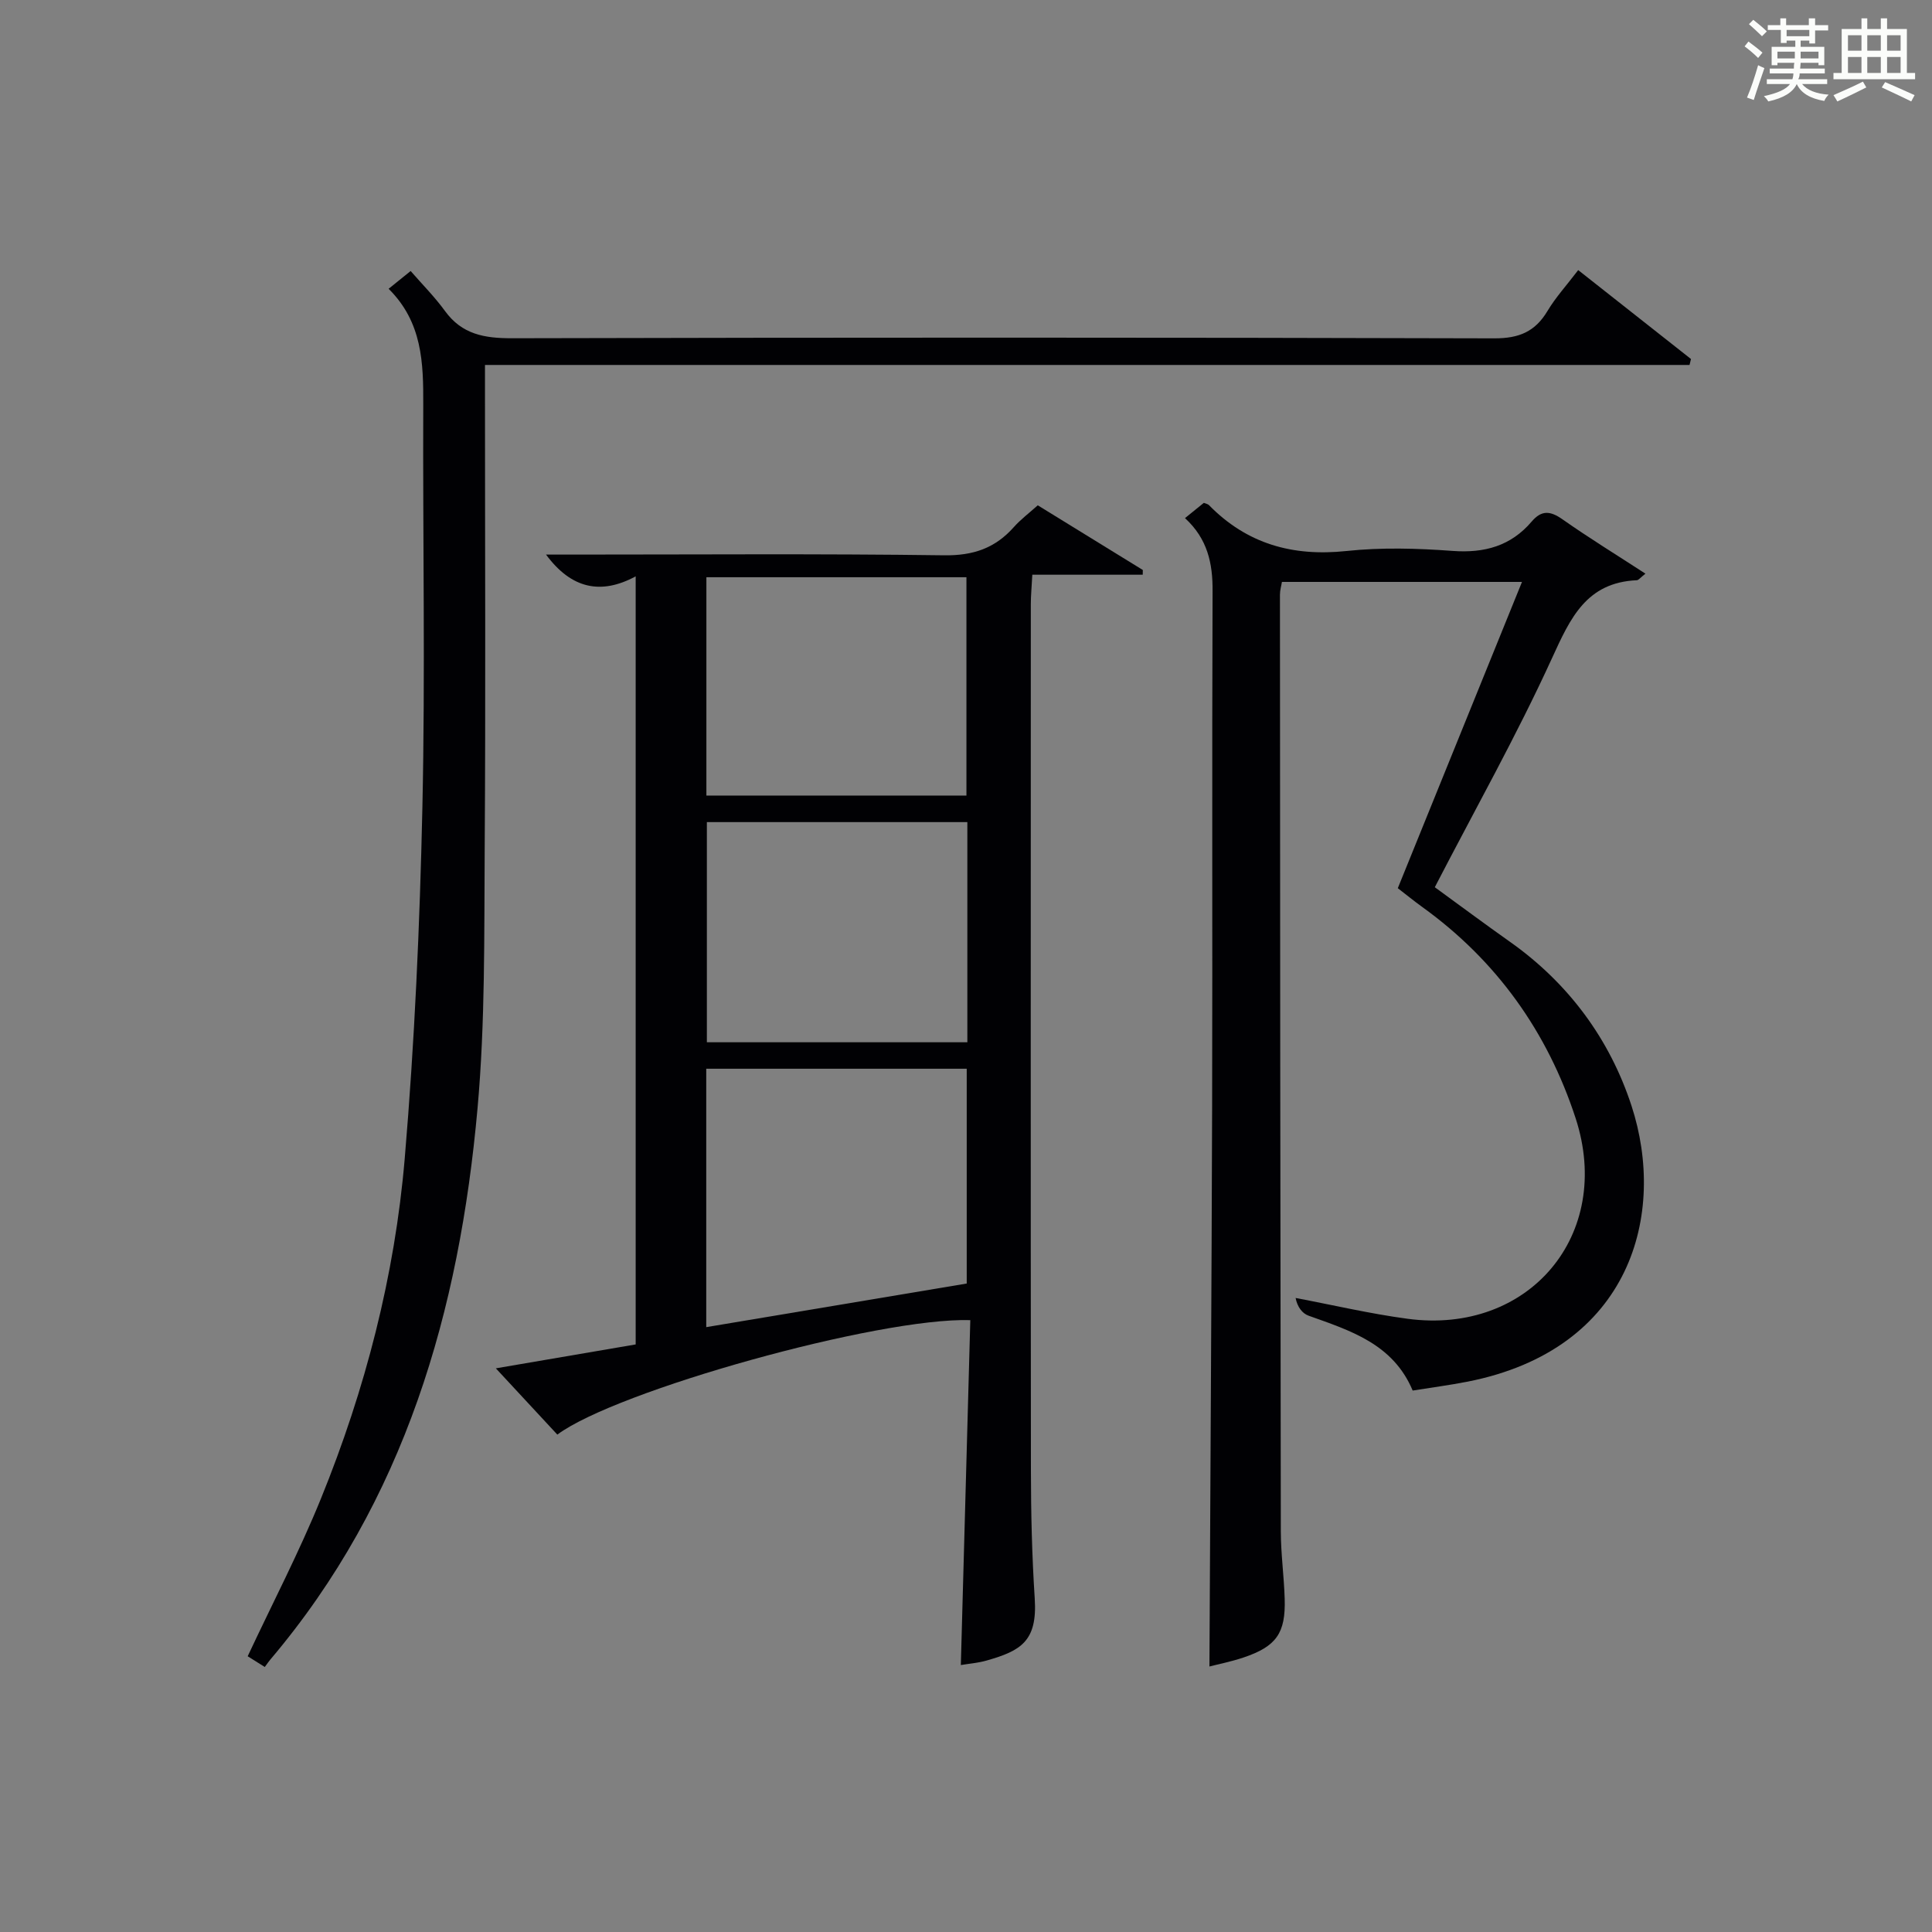
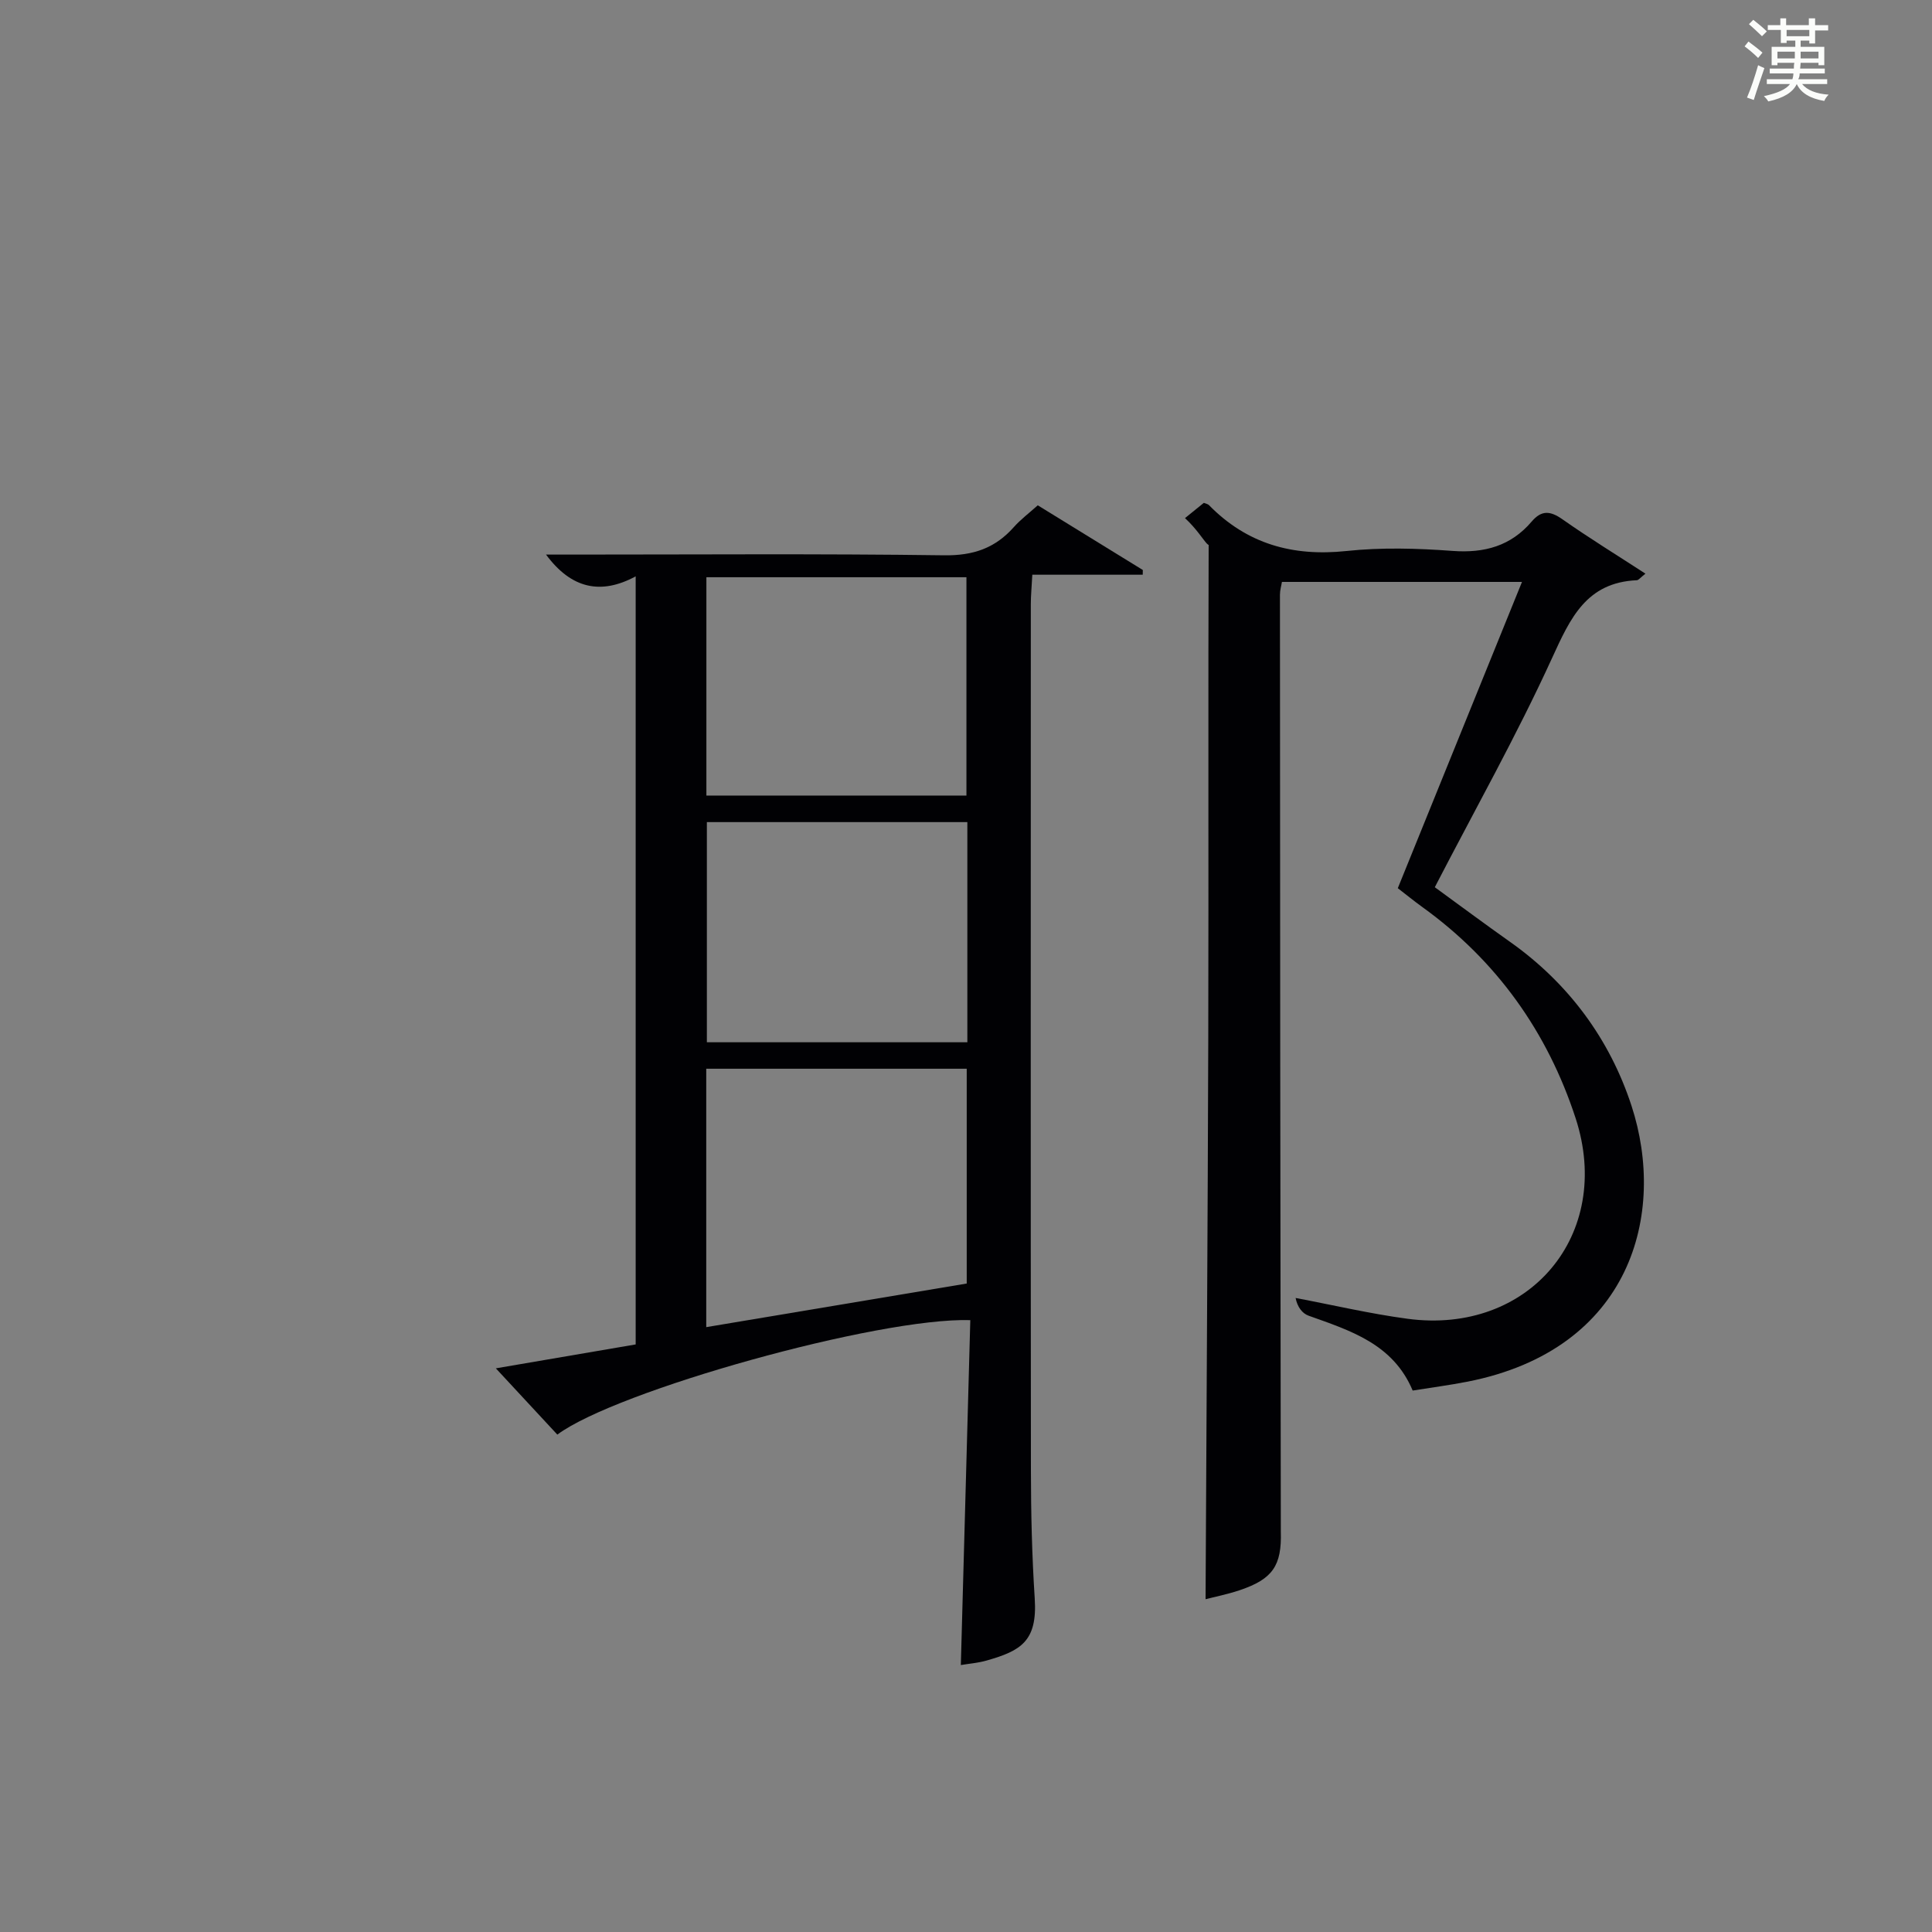
<svg xmlns="http://www.w3.org/2000/svg" version="1.1" id="漢_ZDIC_典" x="0px" y="0px" viewBox="0 0 400 400" style="enable-background:new 0 0 400 400;" xml:space="preserve">
  <rect x="0" y="0" width="400" height="400" fill="#808080" stroke="none" />
  <style type="text/css">
	.st1{fill:#010104;}
	.st0{fill:#fbfcfa;}
</style>
  <g>
    <path class="st0" d="M361.2,9.6l0.8-1c0.9,0.7,1.9,1.4,2.9,2.3L364,12C363,11,362,10.2,361.2,9.6z M361.7,20.2   c0.9-2.1,1.6-4.3,2.3-6.7c0.4,0.2,0.8,0.4,1.3,0.6c-0.7,2.1-1.5,4.3-2.2,6.6L361.7,20.2z M362.1,5l0.9-0.9c1,0.8,2,1.6,2.8,2.4   l-1,1C363.9,6.6,363,5.8,362.1,5z M374.6,3.8h1.2v1.4h2.7v1.1h-2.7v2.7h-1.2V8.4h-1.8v1.3h4.9v3.8h-1.2v-0.5h-3.7   c0,0.4-0.1,0.9-0.1,1.2h5.1v1h-5.2c0,0.5-0.1,0.9-0.3,1.2h6v1h-5.2c1.1,1.3,2.9,2,5.5,2.2c-0.4,0.4-0.7,0.8-0.9,1.3   c-2.9-0.5-4.8-1.6-5.7-3.5H372c-0.8,1.7-2.7,2.9-5.9,3.6c-0.2-0.4-0.6-0.8-0.9-1.1c2.8-0.6,4.6-1.4,5.4-2.5h-4.8v-1h5.3   c0.1-0.3,0.2-0.7,0.2-1.2h-4.9v-1h5c0-0.4,0-0.8,0.1-1.2H368v0.5h-1.2V9.7h4.9V8.4h-1.8v0.5h-1.2V6.2H366V5.2h2.6V3.8h1.2v1.4h4.7   V3.8z M368,12.1h3.6c0-0.4,0-0.9,0-1.4H368V12.1z M369.9,7.5h4.7V6.2h-4.7V7.5z M376.5,10.7h-3.7c0,0.5,0,1,0,1.4h3.7V10.7z" />
-     <path class="st0" d="M385.3,3.8h1.3V6h2.8V3.8h1.3V6h4.1v9.1h1.7v1.3h-16.9v-1.3h1.7V6h4.1V3.8z M385.7,16.9l0.7,1.2   c-1.8,0.9-3.8,1.9-6,2.9c-0.2-0.4-0.5-0.8-0.8-1.3C381.9,18.7,383.9,17.8,385.7,16.9z M382.6,10.5h2.8V7.3h-2.8V10.5z M382.6,15.1   h2.8v-3.3h-2.8V15.1z M386.6,10.5h2.8V7.3h-2.8V10.5z M386.6,15.1h2.8v-3.3h-2.8V15.1z M390.3,17c2.1,0.9,4.1,1.8,6.1,2.7l-0.7,1.3   c-2.2-1.1-4.2-2-6.1-2.9L390.3,17z M393.5,7.3h-2.8v3.2h2.8V7.3z M390.7,15.1h2.8v-3.3h-2.8V15.1z" />
    <path class="st1" d="M214.86,104.62c7.36,4.53,14.56,8.96,21.75,13.39c-0.01,0.33-0.01,0.65-0.02,0.98c-7.45,0-14.9,0-22.86,0   c-0.13,2.55-0.31,4.31-0.31,6.07c-0.01,59.82-0.04,119.64,0.02,179.46c0.01,8.81,0.22,17.64,0.79,26.44   c0.58,8.86-2.9,10.83-9.98,12.84c-1.75,0.5-3.6,0.64-5.32,0.93c0.65-23.8,1.31-47.61,1.96-71.41c-18.97-0.59-73.3,14.59-85.5,23.7   c-4.03-4.35-8.09-8.72-12.73-13.72c9.92-1.7,19.25-3.29,28.95-4.95c0-52.71,0-105.43,0-159.02c-7.2,3.88-13.32,2.58-18.56-4.51   c2.05,0,3.76,0,5.46,0c25.66,0,51.32-0.2,76.98,0.15c6.01,0.08,10.56-1.48,14.43-5.86C211.34,107.52,213.08,106.22,214.86,104.62z    M146.22,274.77c18.34-3.07,36.13-6.05,53.93-9.03c0-15.1,0-29.79,0-44.47c-18.2,0-35.95,0-53.93,0   C146.22,239.12,146.22,256.71,146.22,274.77z M146.35,170.21c0,15.46,0,30.5,0,45.58c18.11,0,35.87,0,53.93,0   c0-15.27,0-30.32,0-45.58C182.22,170.21,164.46,170.21,146.35,170.21z M146.25,164.71c18.11,0,35.98,0,53.84,0   c0-15.29,0-30.29,0-45.2c-18.24,0-35.97,0-53.84,0C146.25,134.73,146.25,149.63,146.25,164.71z" />
-     <path class="st1" d="M245.34,107.27c1.68-1.35,2.82-2.28,3.9-3.16c0.48,0.2,0.85,0.25,1.05,0.46c7.87,8.04,17.33,10.69,28.47,9.51   c7.25-0.77,14.68-0.56,21.97-0.02c6.62,0.49,12.08-1.02,16.39-6.08c2.04-2.4,3.85-2.23,6.36-0.47c5.49,3.86,11.21,7.37,17.19,11.26   c-1.06,0.83-1.41,1.34-1.78,1.36c-10.43,0.46-13.76,7.81-17.56,16.13c-7.31,16-15.97,31.39-24.27,47.43   c5.14,3.74,10.3,7.58,15.56,11.3c12.13,8.57,20.67,20.17,25.17,33.96c7.28,22.29-0.01,50.43-33.96,57.11   c-3.73,0.73-7.51,1.22-11.35,1.84c-4.06-9.67-12.9-12.41-21.55-15.5c-1.33-0.47-2.34-1.85-2.69-3.67   c7.73,1.46,15.41,3.27,23.19,4.31c25.13,3.36,42.66-17.4,34.78-41.54c-5.83-17.84-16.34-32.61-31.71-43.69   c-1.75-1.26-3.42-2.63-5.1-3.92c8.48-20.91,16.93-41.76,25.71-63.41c-17.34,0-33.35,0-49.7,0c-0.12,0.77-0.41,1.7-0.41,2.63   c0.03,64.65,0.07,129.31,0.18,193.96c0.01,4.64,0.66,9.28,0.8,13.93c0.22,7.12-1.72,9.87-8.5,12.16c-2.58,0.87-5.28,1.4-7.08,1.87   c0.19-39.14,0.45-77.88,0.56-116.62c0.09-35.33-0.05-70.65,0.09-105.98C251.1,116.63,250.01,111.56,245.34,107.27z" />
-     <path class="st1" d="M100.41,75.56c0,3.21,0,5.18,0,7.16c0,30.99,0.15,61.97-0.06,92.96c-0.12,17.93,0.12,35.95-1.48,53.77   c-3.75,41.9-15.01,81.24-42.93,114.18c-0.32,0.38-0.6,0.8-1.12,1.5c-1.38-0.86-2.56-1.6-3.54-2.22   c5.17-11.04,10.7-21.64,15.18-32.67c9.17-22.57,15.27-46.09,17.33-70.34c2.05-24.16,3.13-48.43,3.66-72.67   c0.61-27.81,0.07-55.64,0.18-83.46c0.03-8.62-0.17-17.04-7.17-23.98c1.4-1.13,2.48-2,4.56-3.68c2.38,2.74,4.97,5.34,7.11,8.28   c3.52,4.85,8.17,5.65,13.86,5.64c67.8-0.17,135.61-0.17,203.41,0.02c5.09,0.01,8.42-1.37,10.98-5.65c1.69-2.83,3.97-5.32,6.37-8.48   c7.88,6.21,15.61,12.31,23.35,18.41c-0.1,0.41-0.2,0.82-0.3,1.23C266.91,75.56,184.02,75.56,100.41,75.56z" />
+     <path class="st1" d="M245.34,107.27c1.68-1.35,2.82-2.28,3.9-3.16c0.48,0.2,0.85,0.25,1.05,0.46c7.87,8.04,17.33,10.69,28.47,9.51   c7.25-0.77,14.68-0.56,21.97-0.02c6.62,0.49,12.08-1.02,16.39-6.08c2.04-2.4,3.85-2.23,6.36-0.47c5.49,3.86,11.21,7.37,17.19,11.26   c-1.06,0.83-1.41,1.34-1.78,1.36c-10.43,0.46-13.76,7.81-17.56,16.13c-7.31,16-15.97,31.39-24.27,47.43   c5.14,3.74,10.3,7.58,15.56,11.3c12.13,8.57,20.67,20.17,25.17,33.96c7.28,22.29-0.01,50.43-33.96,57.11   c-3.73,0.73-7.51,1.22-11.35,1.84c-4.06-9.67-12.9-12.41-21.55-15.5c-1.33-0.47-2.34-1.85-2.69-3.67   c7.73,1.46,15.41,3.27,23.19,4.31c25.13,3.36,42.66-17.4,34.78-41.54c-5.83-17.84-16.34-32.61-31.71-43.69   c-1.75-1.26-3.42-2.63-5.1-3.92c8.48-20.91,16.93-41.76,25.71-63.41c-17.34,0-33.35,0-49.7,0c-0.12,0.77-0.41,1.7-0.41,2.63   c0.03,64.65,0.07,129.31,0.18,193.96c0.22,7.12-1.72,9.87-8.5,12.16c-2.58,0.87-5.28,1.4-7.08,1.87   c0.19-39.14,0.45-77.88,0.56-116.62c0.09-35.33-0.05-70.65,0.09-105.98C251.1,116.63,250.01,111.56,245.34,107.27z" />
  </g>
</svg>